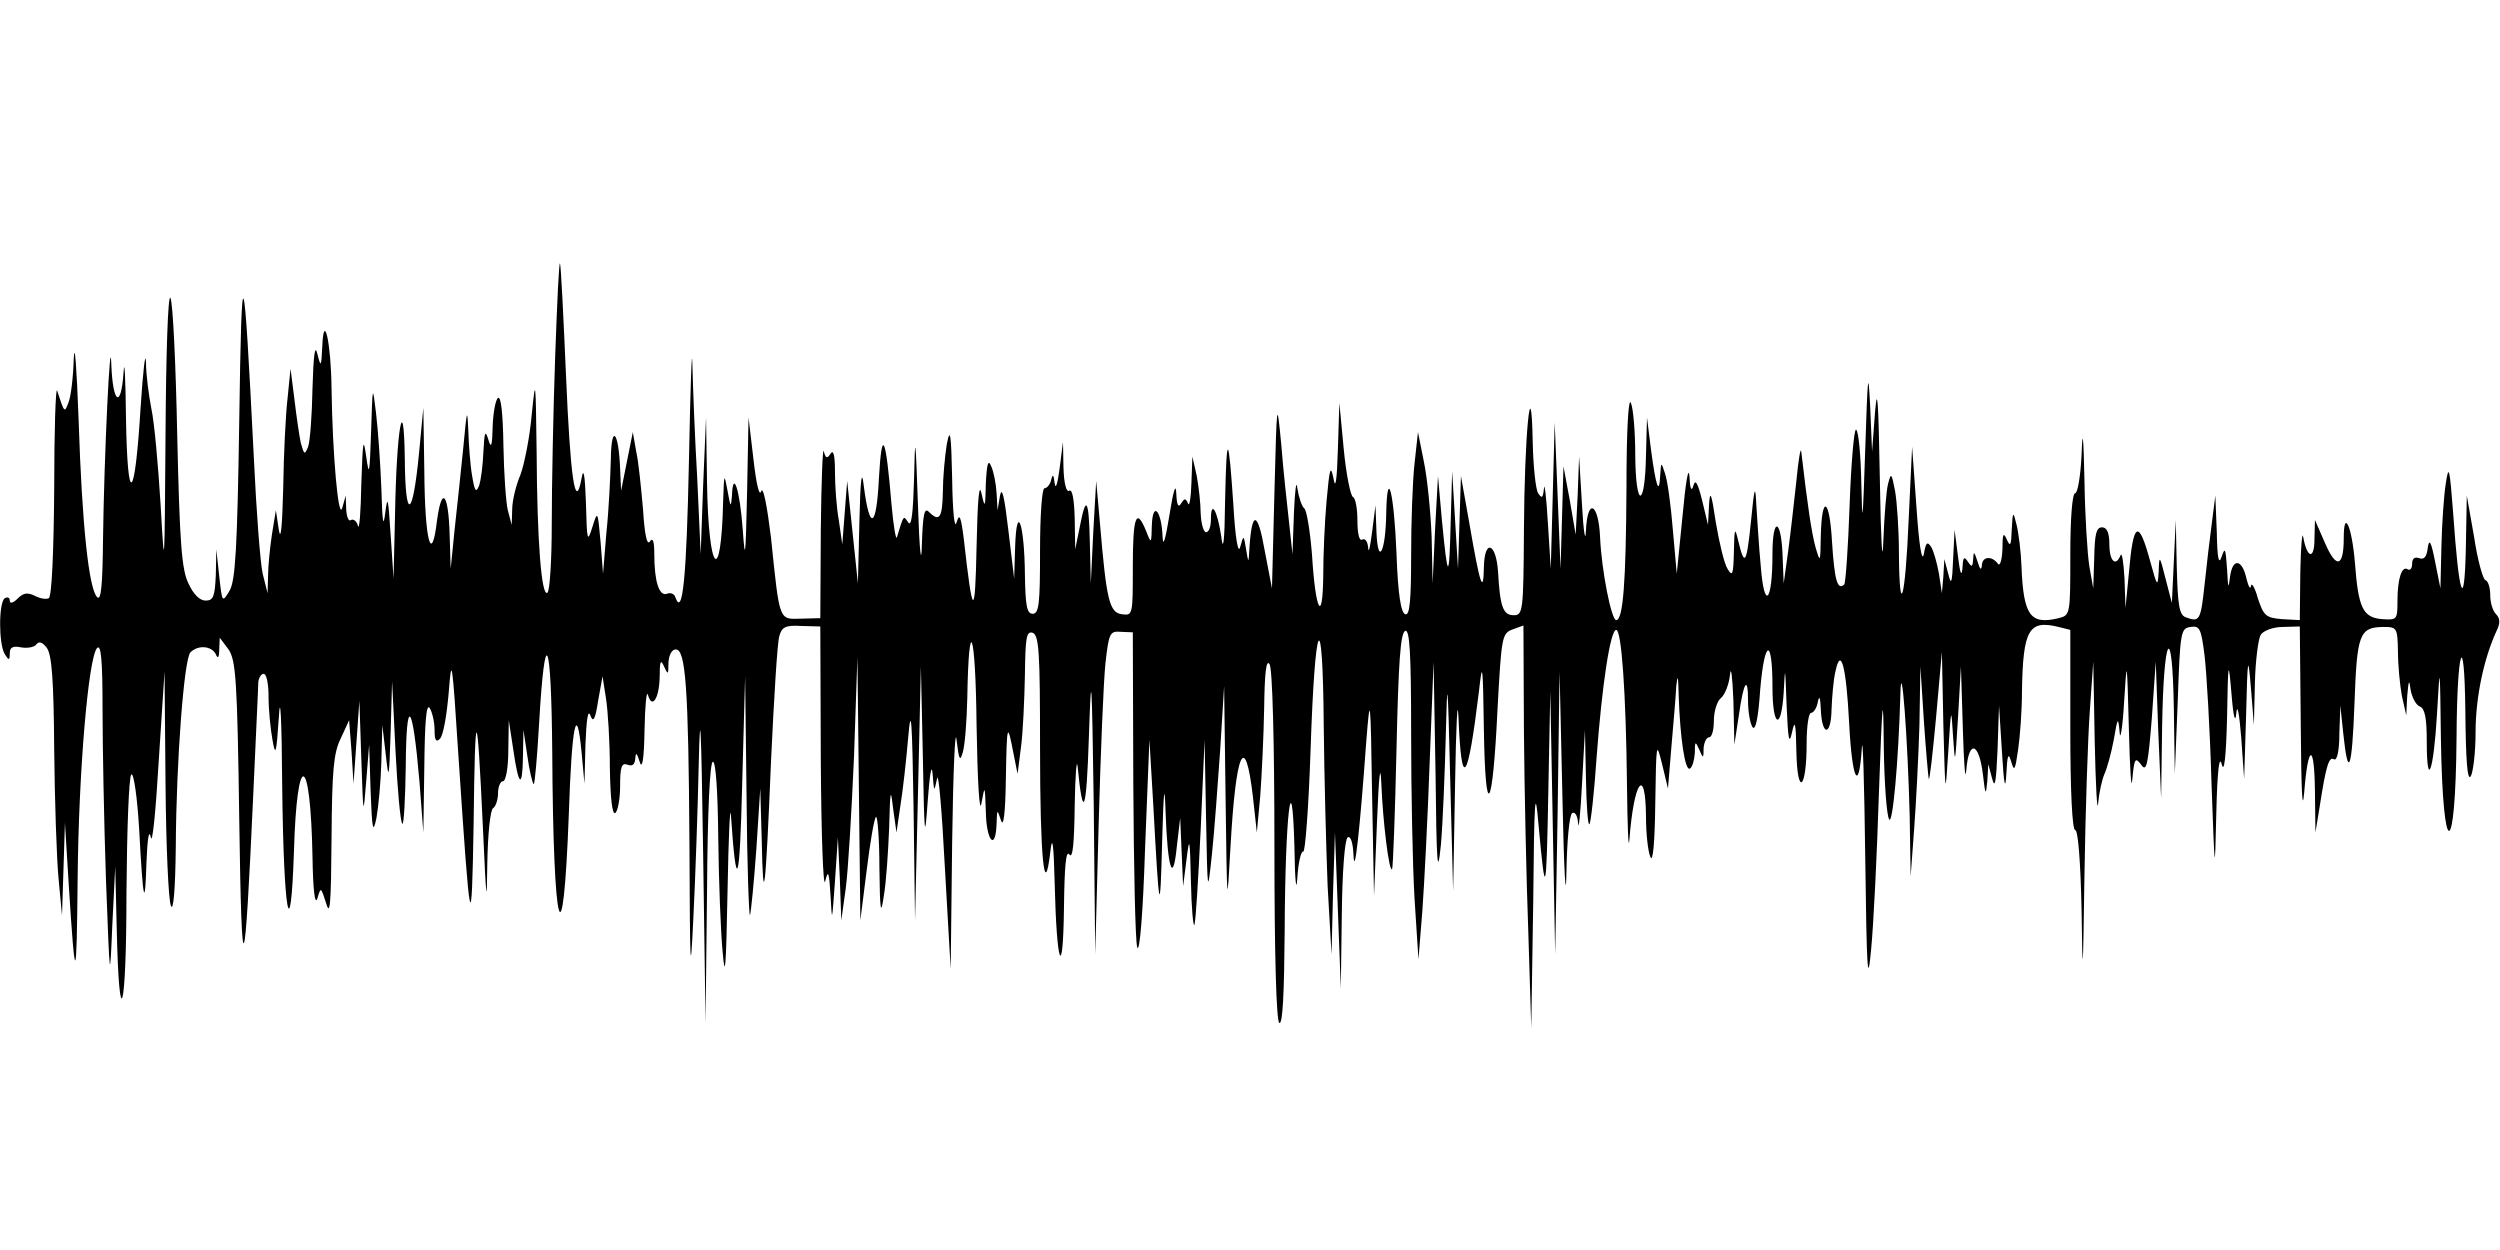
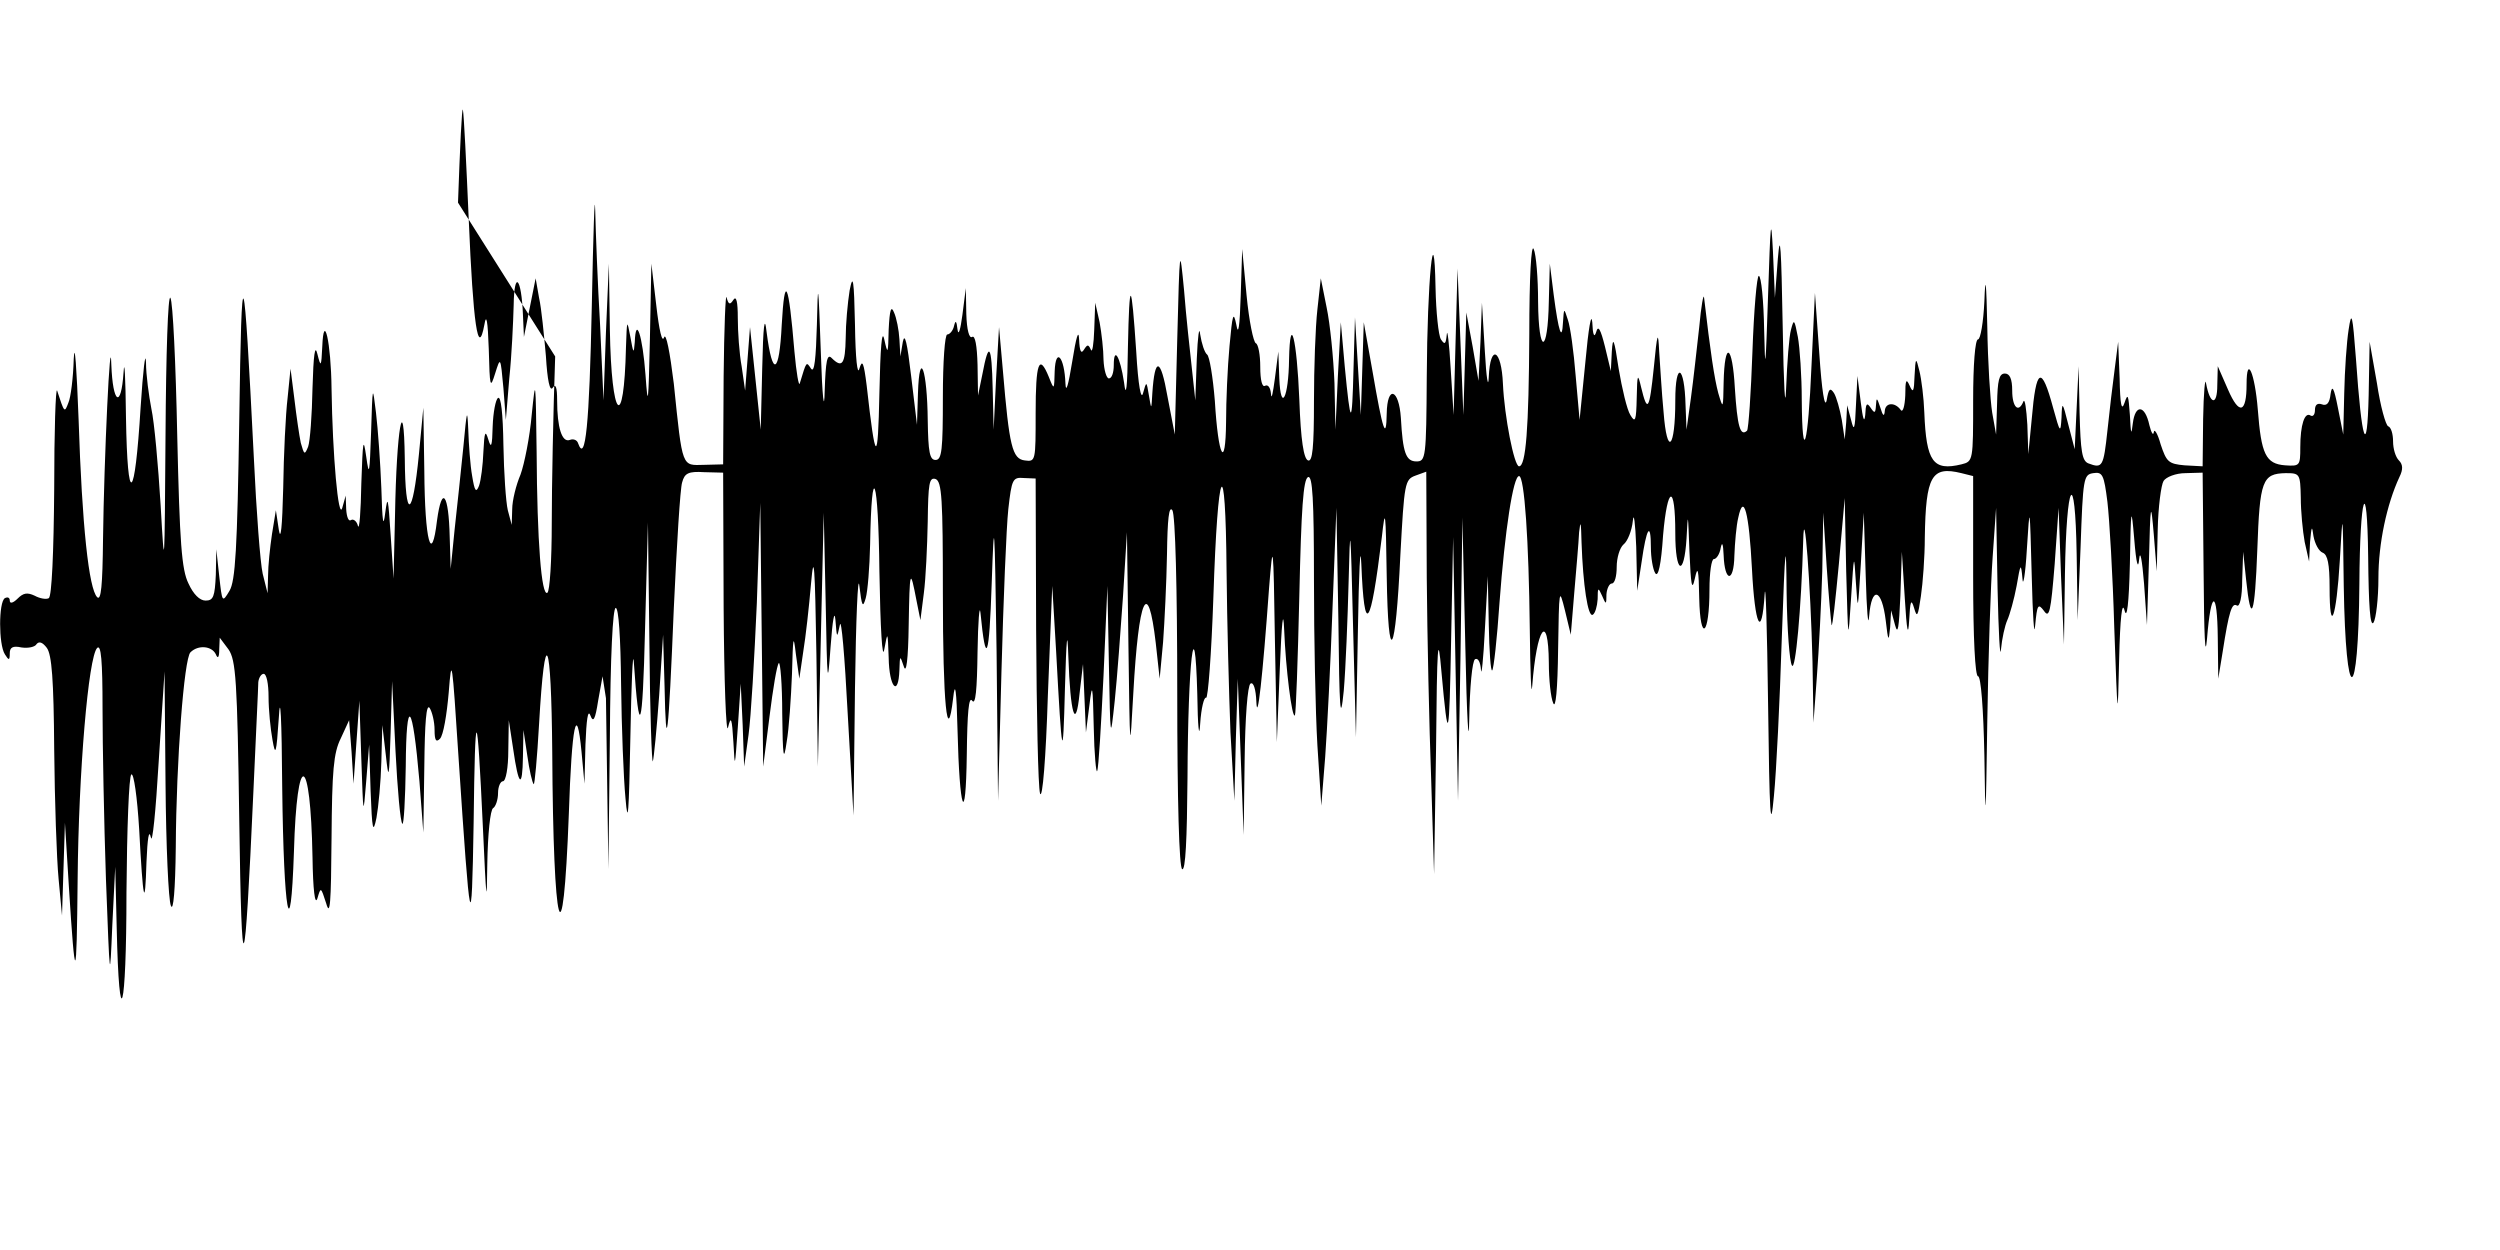
<svg xmlns="http://www.w3.org/2000/svg" version="1.0" width="512pt" height="256pt" viewBox="0 0 512 256" preserveAspectRatio="none">
  <g id="403551mp3">
    <g transform="translate(0,256) scale(0.1,-0.1)" stroke="none">
-       <path d="M1137 1830 c-4 -113 -7 -267 -7 -342 0 -75 -4 -139 -9 -142 -12 -8 -21 104 -22 289 -2 149 -2 154 -10 76 -4 -46 -15 -101 -23 -123 -9 -21 -17 -53 -17 -71 l-1 -32 -8 30 c-4 17 -8 76 -9 133 -1 66 -5 101 -11 97 -5 -3 -10 -30 -11 -58 -1 -41 -3 -47 -9 -27 -6 20 -8 16 -10 -25 -1 -27 -5 -59 -9 -70 -6 -15 -9 -11 -14 20 -4 22 -7 65 -8 95 -2 46 -3 40 -10 -35 -5 -49 -13 -126 -18 -170 l-8 -80 -2 65 c-2 89 -16 108 -26 34 -11 -93 -25 -43 -26 101 l-2 130 -9 -95 c-13 -133 -28 -138 -29 -9 -2 145 -17 61 -20 -116 l-3 -130 -6 90 c-5 75 -6 83 -11 45 -4 -33 -6 -20 -8 50 -2 52 -7 122 -11 155 -7 58 -7 57 -10 -40 -3 -86 -4 -93 -10 -50 -6 42 -7 32 -10 -55 -1 -58 -4 -97 -7 -87 -2 9 -9 15 -14 12 -5 -4 -9 6 -10 22 l-1 28 -7 -25 c-8 -28 -20 108 -22 244 -1 95 -16 160 -19 86 -2 -42 -3 -43 -10 -15 -5 21 -8 -1 -10 -70 -1 -55 -5 -109 -9 -120 -7 -17 -8 -17 -15 8 -3 14 -9 55 -13 89 l-8 63 -6 -60 c-4 -33 -8 -116 -9 -185 -2 -79 -5 -110 -9 -85 l-6 40 -8 -49 c-4 -27 -8 -65 -8 -85 l-1 -36 -10 40 c-5 22 -13 128 -18 235 -21 418 -25 429 -30 80 -4 -265 -8 -330 -20 -350 -15 -25 -15 -24 -21 30 l-6 55 -1 -52 c-2 -45 -5 -53 -21 -53 -12 0 -25 13 -35 35 -14 28 -18 83 -23 302 -3 148 -9 275 -14 283 -5 8 -9 -115 -10 -280 -2 -279 -2 -287 -10 -145 -5 82 -13 171 -19 198 -5 26 -11 69 -11 95 -1 26 -6 -15 -11 -92 -12 -196 -27 -207 -30 -21 -1 83 -3 124 -5 92 -5 -75 -22 -64 -25 16 -2 82 -15 -193 -17 -357 -1 -96 -4 -127 -12 -119 -17 17 -31 146 -38 363 -4 107 -8 164 -10 125 -1 -38 -6 -79 -11 -90 -8 -21 -8 -21 -23 25 -3 8 -6 -83 -6 -202 -1 -130 -5 -219 -11 -223 -5 -3 -18 -1 -29 5 -15 7 -23 6 -35 -6 -9 -9 -16 -11 -16 -4 0 6 -4 8 -10 5 -13 -8 -13 -95 0 -115 8 -13 10 -13 10 2 0 12 6 16 24 12 14 -2 28 1 31 7 5 6 12 4 21 -8 10 -14 14 -64 15 -208 1 -104 5 -224 9 -265 l7 -75 3 95 3 95 8 -130 c13 -206 16 -204 18 15 2 219 22 455 40 473 8 8 11 -26 11 -124 0 -75 3 -232 7 -350 8 -212 8 -213 13 -94 l6 120 3 -125 c5 -227 20 -175 20 72 1 130 5 239 10 242 5 3 12 -46 16 -112 8 -150 12 -167 15 -67 2 48 5 68 9 50 3 -16 10 53 16 155 l12 185 2 -230 c1 -126 6 -239 11 -250 5 -13 9 32 10 120 1 178 17 386 30 399 16 16 44 13 52 -4 4 -10 7 -7 7 10 l1 24 18 -24 c15 -22 18 -61 22 -350 5 -351 11 -339 29 60 5 113 10 213 10 223 1 9 6 17 11 17 6 0 10 -21 10 -47 0 -27 4 -66 8 -88 6 -35 8 -30 13 45 3 54 6 2 7 -145 3 -254 17 -335 24 -129 6 211 34 203 38 -11 1 -68 5 -100 10 -85 7 24 7 24 18 -10 8 -28 10 -2 11 133 1 139 4 175 19 205 l17 37 5 -65 4 -65 6 85 6 85 4 -120 c4 -118 4 -119 10 -45 l6 75 3 -95 c3 -80 5 -89 12 -55 4 22 9 74 10 115 l2 75 7 -60 c6 -55 7 -52 10 45 l3 105 7 -143 c4 -79 10 -146 14 -149 3 -4 6 50 7 118 1 147 14 132 28 -31 l8 -105 2 135 c1 91 4 130 11 120 5 -8 10 -28 10 -45 0 -21 3 -26 11 -18 7 7 14 49 18 95 6 77 7 68 20 -132 24 -362 27 -378 31 -135 3 249 7 247 19 -10 7 -153 8 -164 9 -73 1 59 6 110 12 113 5 3 10 17 10 31 0 13 5 24 10 24 6 0 11 28 11 63 l1 62 9 -59 c11 -77 19 -83 20 -15 l1 54 8 -53 c4 -29 10 -55 13 -58 2 -2 7 53 11 123 12 209 25 181 27 -57 2 -372 22 -446 34 -126 6 181 16 231 26 126 l6 -65 2 80 c2 51 5 73 10 60 6 -16 10 -9 16 30 l9 50 7 -45 c4 -25 8 -89 8 -143 1 -63 5 -96 11 -92 5 3 10 28 10 55 0 40 3 48 15 44 10 -4 15 0 16 12 1 14 3 13 9 -6 5 -17 9 3 10 65 1 50 4 82 7 72 8 -30 23 -8 24 36 0 33 2 38 9 22 8 -18 9 -17 9 8 1 16 7 27 15 27 20 0 26 -74 28 -400 1 -259 2 -277 8 -150 4 80 9 222 11 315 3 128 5 83 9 -180 l5 -350 3 268 c1 170 6 267 12 267 6 0 10 -60 11 -157 1 -87 5 -192 9 -233 5 -59 7 -33 10 125 2 110 5 180 7 155 11 -163 18 -144 23 65 l6 220 3 -250 c1 -137 5 -245 7 -239 2 5 8 66 13 135 l8 124 3 -105 c3 -149 8 -109 19 160 6 129 13 245 17 257 5 19 13 23 45 21 l39 -1 1 -276 c1 -152 5 -262 9 -246 6 25 8 20 11 -30 3 -56 3 -54 9 30 l6 90 4 -85 3 -85 9 65 c5 36 12 157 17 270 l7 205 3 -270 3 -270 13 103 c7 56 15 105 19 109 3 3 7 -43 7 -103 1 -91 3 -101 9 -59 5 28 9 91 11 140 2 77 3 83 8 40 l7 -50 8 55 c5 30 12 93 16 140 6 68 8 38 11 -145 l3 -230 6 260 6 260 4 -185 c3 -166 4 -175 10 -90 4 55 8 78 10 55 3 -38 3 -38 9 -10 3 17 10 -64 16 -180 l12 -210 3 260 c2 143 6 238 9 210 5 -42 7 -46 13 -25 4 14 8 63 9 110 3 179 17 139 19 -55 2 -119 6 -184 10 -160 7 38 7 38 9 -17 1 -61 20 -82 22 -25 1 30 1 31 9 7 5 -16 9 13 10 85 2 114 3 118 16 50 l8 -40 7 55 c4 30 7 96 8 147 1 78 3 91 16 87 13 -5 15 -41 15 -234 0 -226 9 -317 21 -215 4 37 7 19 9 -65 4 -167 17 -203 19 -50 1 85 4 120 11 110 7 -10 10 22 11 100 1 63 4 99 6 80 11 -113 18 -94 23 60 5 147 6 133 10 -140 l3 -305 7 265 c4 146 10 295 14 332 7 62 9 66 32 64 l24 -1 1 -310 c1 -171 4 -321 8 -335 5 -14 12 73 16 200 l9 225 8 -135 c12 -222 14 -232 18 -75 3 106 5 125 7 65 4 -118 15 -154 23 -75 l7 60 3 -70 3 -70 7 55 c6 49 7 44 9 -45 1 -55 5 -95 7 -89 3 6 8 94 13 195 l8 184 3 -160 c3 -157 3 -159 12 -75 5 47 12 144 17 215 l8 130 3 -230 c3 -226 3 -228 10 -100 11 198 30 240 46 103 l8 -73 7 75 c3 41 7 122 8 180 1 72 4 100 11 90 6 -9 10 -159 10 -372 0 -227 4 -359 10 -363 7 -4 10 61 11 187 1 238 15 358 20 173 1 -71 4 -96 6 -62 2 32 8 55 12 53 4 -3 11 90 15 206 9 275 25 307 27 53 1 -104 5 -253 8 -330 l8 -140 3 125 4 125 6 -160 6 -160 2 152 c1 88 6 154 12 158 6 4 11 -11 12 -37 2 -47 13 51 26 232 8 101 9 96 12 -105 l4 -210 6 150 c4 98 7 126 9 80 3 -78 16 -183 22 -175 2 3 6 113 9 244 4 179 8 240 18 244 9 3 12 -44 12 -211 0 -117 3 -270 7 -338 l8 -124 8 100 c4 55 11 192 15 305 l8 205 4 -230 c2 -187 4 -214 11 -145 4 47 8 148 10 225 3 126 4 117 9 -90 l6 -230 4 220 c2 121 5 182 7 135 6 -151 19 -134 42 55 7 63 8 56 10 -80 3 -191 18 -168 28 44 8 147 9 154 31 162 l22 8 1 -217 c1 -119 5 -305 9 -412 l6 -195 4 255 c2 220 4 242 11 160 14 -154 16 -146 20 70 l4 205 5 -270 5 -270 5 290 4 290 6 -265 c3 -146 7 -212 8 -148 1 64 6 120 12 123 6 3 11 -6 12 -22 1 -15 5 22 8 82 l6 110 2 -99 c1 -55 4 -97 7 -94 3 2 10 65 15 139 11 147 28 259 40 259 11 0 20 -131 22 -314 1 -89 3 -141 5 -116 9 120 33 154 34 48 0 -35 4 -72 9 -83 5 -13 9 27 10 110 2 125 2 128 14 80 l12 -50 7 85 c4 47 9 103 10 125 3 27 4 20 5 -21 3 -87 13 -154 23 -148 5 3 9 17 10 32 0 24 1 25 9 7 8 -19 9 -19 9 3 1 12 6 22 11 22 6 0 10 15 10 34 0 18 6 39 14 46 8 6 17 28 19 48 2 20 5 -3 7 -53 l2 -90 9 59 c10 71 19 84 19 30 0 -21 4 -45 9 -53 6 -9 12 17 16 78 9 103 25 106 25 4 0 -83 18 -91 23 -11 3 57 3 54 6 -27 3 -69 5 -82 11 -55 6 28 8 20 9 -40 2 -93 21 -77 21 18 0 34 4 62 9 62 5 0 12 10 14 23 3 14 5 8 6 -15 2 -56 21 -57 22 -1 1 26 4 62 8 78 11 52 22 11 28 -105 6 -118 20 -146 26 -52 2 31 5 -69 7 -223 3 -236 5 -266 12 -190 5 50 12 194 16 320 7 201 9 213 10 95 1 -74 6 -141 11 -148 7 -12 19 114 23 257 2 83 15 -90 19 -249 l2 -125 7 95 c4 52 9 149 11 215 l2 120 7 -110 c4 -60 9 -114 10 -120 2 -5 8 51 15 125 l12 135 3 -150 c4 -148 4 -149 10 -55 6 94 6 94 10 30 4 -60 4 -56 10 40 l6 105 4 -130 c2 -71 5 -108 7 -82 5 63 26 57 34 -9 5 -43 6 -45 9 -14 l2 35 8 -30 c6 -22 8 -6 11 60 l3 90 6 -95 c4 -68 7 -81 9 -45 2 39 4 45 10 25 6 -21 8 -18 14 24 4 27 8 81 8 120 2 127 14 147 75 132 l24 -6 0 -205 c0 -127 4 -205 10 -205 6 0 11 -66 13 -162 2 -149 3 -143 6 72 2 129 7 280 11 335 l7 100 3 -165 c2 -91 5 -147 7 -125 2 22 8 49 13 60 5 11 14 43 19 70 8 47 9 48 12 15 1 -19 6 8 9 60 6 95 6 94 10 -55 2 -82 5 -128 7 -101 4 43 6 46 18 30 11 -16 14 -3 22 96 l8 115 5 -140 6 -140 2 145 c3 192 21 222 24 40 l2 -135 6 149 c5 142 6 149 26 152 19 3 22 -3 29 -59 4 -34 11 -150 14 -257 7 -195 7 -195 10 -65 2 85 6 120 11 100 5 -20 9 13 11 95 2 118 3 121 9 50 4 -50 8 -63 10 -40 2 20 6 -1 10 -50 l6 -85 4 130 c3 122 4 126 10 55 l6 -75 2 85 c1 47 7 92 12 100 5 8 25 16 45 16 l35 1 2 -206 c1 -128 3 -179 7 -134 8 101 21 102 22 2 l1 -84 9 55 c13 84 19 101 29 95 6 -4 11 17 11 52 l2 58 6 -57 c10 -96 18 -75 23 62 5 141 10 155 58 156 29 0 30 -1 31 -50 0 -28 4 -69 8 -91 l9 -40 2 40 c3 33 4 35 7 12 3 -16 11 -31 19 -34 10 -4 14 -23 14 -71 0 -101 14 -63 21 56 6 106 6 105 8 -53 4 -251 30 -248 32 4 1 183 16 229 18 56 1 -101 4 -145 11 -135 5 8 10 49 10 91 0 71 17 151 43 207 8 16 7 26 -1 34 -7 7 -12 24 -12 39 0 15 -4 29 -10 31 -5 2 -16 41 -23 88 l-15 85 -2 -110 c-3 -129 -14 -98 -26 75 -7 92 -9 100 -15 60 -4 -25 -8 -83 -9 -130 l-2 -85 -11 55 c-8 41 -12 48 -15 28 -2 -19 -8 -25 -18 -21 -9 3 -14 -1 -14 -12 0 -9 -4 -14 -9 -11 -12 8 -21 -19 -21 -65 0 -38 -1 -39 -31 -37 -40 3 -49 23 -56 114 -6 75 -23 114 -23 52 0 -59 -15 -64 -38 -11 l-21 48 -1 -39 c0 -43 -15 -40 -23 4 -2 14 -5 -19 -6 -73 l-1 -97 -37 2 c-33 3 -37 7 -49 43 -6 22 -13 33 -14 25 -1 -8 -5 -2 -9 14 -9 42 -29 44 -34 4 -3 -26 -4 -23 -6 17 -3 41 -4 46 -11 25 -6 -18 -9 -4 -10 50 l-3 75 -7 -55 c-4 -30 -11 -88 -15 -127 -8 -74 -10 -78 -39 -67 -13 5 -16 25 -18 103 l-2 96 -4 -85 -4 -85 -13 50 c-12 48 -13 49 -14 15 -2 -33 -3 -32 -17 19 -24 89 -35 84 -44 -22 l-7 -72 -2 60 c-2 33 -5 54 -8 48 -10 -25 -23 -12 -23 22 0 24 -5 35 -15 35 -12 0 -15 -14 -16 -62 l-2 -63 -8 45 c-4 25 -9 104 -10 175 -2 96 -4 110 -6 53 -2 -43 -8 -78 -13 -78 -6 0 -10 -52 -10 -125 0 -124 0 -125 -24 -131 -58 -14 -72 5 -76 106 -1 30 -6 69 -10 85 -7 29 -8 29 -10 -10 -1 -32 -3 -36 -10 -20 -7 16 -9 12 -9 -20 -1 -22 -5 -35 -9 -30 -12 17 -32 16 -33 -2 -1 -12 -4 -10 -9 7 -7 21 -8 22 -9 5 -1 -17 -3 -17 -11 -5 -8 12 -10 8 -11 -15 -2 -18 -5 -7 -9 25 l-7 55 -3 -60 c-2 -50 -4 -55 -10 -30 l-8 30 -2 -35 -3 -35 -6 40 c-4 22 -11 47 -16 55 -8 12 -11 9 -15 -15 -4 -18 -10 20 -15 95 l-9 125 -7 -148 c-7 -166 -19 -207 -20 -71 0 49 -4 107 -8 129 -7 36 -8 38 -14 15 -4 -14 -8 -68 -10 -120 -2 -52 -5 4 -7 125 -3 164 -5 200 -10 140 l-6 -80 -4 95 c-4 77 -5 61 -10 -90 -5 -151 -6 -164 -8 -72 -1 61 -6 112 -11 112 -4 0 -10 -70 -13 -155 -3 -85 -8 -158 -11 -162 -14 -13 -20 9 -25 87 -5 90 -21 99 -23 12 -1 -55 -1 -56 -11 -22 -8 30 -16 83 -29 195 -1 11 -6 -16 -10 -60 -5 -44 -12 -109 -17 -145 l-9 -65 -2 50 c-2 83 -21 91 -21 10 0 -100 -17 -116 -24 -24 -4 41 -7 97 -9 124 -2 44 -4 40 -11 -33 -9 -87 -13 -94 -26 -40 -7 30 -8 27 -9 -22 -1 -47 -3 -52 -13 -35 -7 11 -17 54 -24 95 -9 61 -12 68 -14 35 l-2 -40 -12 50 c-9 36 -14 45 -18 30 -4 -13 -7 -6 -8 20 -2 22 -8 -14 -14 -80 l-12 -120 -8 90 c-4 50 -11 101 -16 115 -8 25 -8 25 -10 -5 -2 -41 -9 -20 -19 56 l-8 64 -2 -77 c-2 -110 -21 -111 -22 -1 0 48 -4 97 -9 108 -5 12 -9 -57 -9 -175 -1 -194 -7 -270 -21 -270 -10 0 -30 102 -33 169 -3 71 -26 83 -29 14 -1 -26 -5 -3 -8 52 l-6 100 -3 -80 -4 -80 -12 70 -13 70 -3 -105 -3 -105 -6 150 -6 150 -4 -150 -4 -150 -6 95 c-3 52 -7 84 -8 70 -2 -20 -4 -22 -12 -10 -5 8 -10 56 -11 105 -3 159 -17 14 -18 -182 -1 -165 -2 -173 -21 -173 -22 0 -28 18 -32 89 -4 60 -28 68 -29 9 -1 -57 -8 -36 -29 86 l-18 101 -3 -95 -3 -95 -6 100 -6 100 -3 -105 c-3 -121 -6 -120 -18 5 l-8 90 -6 -110 -5 -110 -2 95 c-2 52 -9 122 -16 155 l-12 60 -7 -64 c-4 -35 -7 -120 -7 -188 0 -95 -3 -124 -12 -121 -9 3 -15 41 -18 125 -5 124 -19 180 -21 82 -1 -79 -17 -110 -20 -39 l-2 55 -7 -55 c-4 -30 -7 -45 -8 -32 -1 13 -6 20 -12 17 -6 -4 -10 11 -10 39 0 24 -4 46 -9 48 -5 2 -14 46 -19 98 l-9 95 -3 -95 c-2 -65 -5 -84 -9 -60 -6 29 -8 22 -14 -44 -4 -43 -7 -113 -7 -155 -1 -101 -16 -73 -23 43 -4 49 -11 92 -16 95 -5 4 -11 22 -14 41 -2 19 -5 -3 -7 -50 l-3 -85 -7 65 c-4 36 -12 108 -16 160 -9 93 -9 92 -14 -100 l-5 -195 -15 78 c-14 80 -26 82 -31 7 -2 -35 -2 -35 -7 -5 -5 30 -5 30 -12 5 -4 -16 -10 15 -14 85 -10 149 -14 152 -17 10 -1 -87 -4 -107 -8 -73 -8 53 -21 75 -21 35 0 -15 -4 -27 -10 -27 -5 0 -10 17 -11 38 0 20 -4 55 -8 77 l-9 40 -2 -55 c-1 -30 -4 -49 -7 -41 -5 11 -7 11 -14 0 -6 -10 -9 -3 -10 21 -1 22 -6 5 -14 -45 -8 -49 -13 -67 -14 -45 -2 54 -20 75 -22 25 -1 -39 -1 -40 -12 -12 -20 49 -27 29 -27 -74 0 -98 0 -100 -22 -97 -26 3 -32 29 -45 183 l-8 90 -6 -105 -5 -105 -2 84 c-2 91 -8 99 -21 30 l-9 -44 -1 63 c-1 39 -5 61 -11 57 -6 -4 -11 14 -12 47 l-1 53 -7 -55 c-4 -30 -8 -44 -10 -30 -2 18 -4 20 -7 8 -2 -10 -9 -18 -14 -18 -5 0 -9 -56 -9 -128 0 -108 -2 -129 -15 -129 -12 0 -15 16 -16 81 -1 104 -17 149 -20 56 l-2 -65 -12 100 c-8 68 -13 90 -17 70 l-5 -30 -2 35 c-1 19 -6 44 -11 55 -6 15 -9 6 -11 -35 -1 -51 -2 -52 -9 -20 -5 23 -8 -17 -10 -110 -3 -149 -8 -146 -26 15 -6 48 -9 55 -15 35 -4 -15 -8 20 -9 90 -2 93 -4 106 -11 70 -4 -25 -8 -69 -8 -97 -1 -54 -7 -63 -29 -41 -9 9 -12 -6 -14 -67 -1 -48 -5 -15 -8 80 -5 144 -6 149 -8 55 -2 -69 -5 -100 -12 -90 -10 15 -9 16 -23 -30 -2 -8 -7 21 -11 65 -12 144 -20 161 -26 55 -5 -102 -19 -109 -31 -15 -4 36 -7 16 -9 -75 l-3 -125 -11 105 -11 105 -5 -65 -5 -65 -7 49 c-5 27 -8 72 -8 100 0 33 -3 46 -9 37 -7 -11 -10 -10 -14 5 -2 10 -5 -62 -6 -162 l-1 -180 -39 -1 c-46 -1 -44 -9 -62 166 -8 65 -16 106 -20 95 -4 -12 -10 14 -16 66 l-10 85 -3 -155 c-3 -133 -4 -143 -9 -73 -6 81 -20 123 -22 67 -2 -25 -3 -23 -9 11 -7 37 -7 36 -9 -21 -4 -177 -30 -149 -33 36 l-2 135 -6 -140 -5 -140 -7 154 c-5 85 -9 191 -10 235 -1 45 -4 -44 -7 -196 -5 -243 -13 -323 -28 -281 -2 7 -10 10 -17 7 -16 -6 -26 25 -26 81 0 27 -3 35 -9 26 -6 -9 -11 15 -14 65 -4 44 -9 97 -14 119 l-7 40 -12 -60 -12 -60 -2 45 c-3 77 -18 93 -19 20 -1 -36 -4 -103 -9 -150 l-7 -85 -5 65 c-6 65 -6 65 -17 30 -10 -32 -11 -29 -13 50 -2 59 -5 74 -9 50 -13 -70 -23 2 -32 215 -5 116 -10 217 -12 225 -2 8 -6 -77 -10 -190z" />
+       <path d="M1137 1830 c-4 -113 -7 -267 -7 -342 0 -75 -4 -139 -9 -142 -12 -8 -21 104 -22 289 -2 149 -2 154 -10 76 -4 -46 -15 -101 -23 -123 -9 -21 -17 -53 -17 -71 l-1 -32 -8 30 c-4 17 -8 76 -9 133 -1 66 -5 101 -11 97 -5 -3 -10 -30 -11 -58 -1 -41 -3 -47 -9 -27 -6 20 -8 16 -10 -25 -1 -27 -5 -59 -9 -70 -6 -15 -9 -11 -14 20 -4 22 -7 65 -8 95 -2 46 -3 40 -10 -35 -5 -49 -13 -126 -18 -170 l-8 -80 -2 65 c-2 89 -16 108 -26 34 -11 -93 -25 -43 -26 101 l-2 130 -9 -95 c-13 -133 -28 -138 -29 -9 -2 145 -17 61 -20 -116 l-3 -130 -6 90 c-5 75 -6 83 -11 45 -4 -33 -6 -20 -8 50 -2 52 -7 122 -11 155 -7 58 -7 57 -10 -40 -3 -86 -4 -93 -10 -50 -6 42 -7 32 -10 -55 -1 -58 -4 -97 -7 -87 -2 9 -9 15 -14 12 -5 -4 -9 6 -10 22 l-1 28 -7 -25 c-8 -28 -20 108 -22 244 -1 95 -16 160 -19 86 -2 -42 -3 -43 -10 -15 -5 21 -8 -1 -10 -70 -1 -55 -5 -109 -9 -120 -7 -17 -8 -17 -15 8 -3 14 -9 55 -13 89 l-8 63 -6 -60 c-4 -33 -8 -116 -9 -185 -2 -79 -5 -110 -9 -85 l-6 40 -8 -49 c-4 -27 -8 -65 -8 -85 l-1 -36 -10 40 c-5 22 -13 128 -18 235 -21 418 -25 429 -30 80 -4 -265 -8 -330 -20 -350 -15 -25 -15 -24 -21 30 l-6 55 -1 -52 c-2 -45 -5 -53 -21 -53 -12 0 -25 13 -35 35 -14 28 -18 83 -23 302 -3 148 -9 275 -14 283 -5 8 -9 -115 -10 -280 -2 -279 -2 -287 -10 -145 -5 82 -13 171 -19 198 -5 26 -11 69 -11 95 -1 26 -6 -15 -11 -92 -12 -196 -27 -207 -30 -21 -1 83 -3 124 -5 92 -5 -75 -22 -64 -25 16 -2 82 -15 -193 -17 -357 -1 -96 -4 -127 -12 -119 -17 17 -31 146 -38 363 -4 107 -8 164 -10 125 -1 -38 -6 -79 -11 -90 -8 -21 -8 -21 -23 25 -3 8 -6 -83 -6 -202 -1 -130 -5 -219 -11 -223 -5 -3 -18 -1 -29 5 -15 7 -23 6 -35 -6 -9 -9 -16 -11 -16 -4 0 6 -4 8 -10 5 -13 -8 -13 -95 0 -115 8 -13 10 -13 10 2 0 12 6 16 24 12 14 -2 28 1 31 7 5 6 12 4 21 -8 10 -14 14 -64 15 -208 1 -104 5 -224 9 -265 l7 -75 3 95 3 95 8 -130 c13 -206 16 -204 18 15 2 219 22 455 40 473 8 8 11 -26 11 -124 0 -75 3 -232 7 -350 8 -212 8 -213 13 -94 l6 120 3 -125 c5 -227 20 -175 20 72 1 130 5 239 10 242 5 3 12 -46 16 -112 8 -150 12 -167 15 -67 2 48 5 68 9 50 3 -16 10 53 16 155 l12 185 2 -230 c1 -126 6 -239 11 -250 5 -13 9 32 10 120 1 178 17 386 30 399 16 16 44 13 52 -4 4 -10 7 -7 7 10 l1 24 18 -24 c15 -22 18 -61 22 -350 5 -351 11 -339 29 60 5 113 10 213 10 223 1 9 6 17 11 17 6 0 10 -21 10 -47 0 -27 4 -66 8 -88 6 -35 8 -30 13 45 3 54 6 2 7 -145 3 -254 17 -335 24 -129 6 211 34 203 38 -11 1 -68 5 -100 10 -85 7 24 7 24 18 -10 8 -28 10 -2 11 133 1 139 4 175 19 205 l17 37 5 -65 4 -65 6 85 6 85 4 -120 c4 -118 4 -119 10 -45 l6 75 3 -95 c3 -80 5 -89 12 -55 4 22 9 74 10 115 l2 75 7 -60 c6 -55 7 -52 10 45 l3 105 7 -143 c4 -79 10 -146 14 -149 3 -4 6 50 7 118 1 147 14 132 28 -31 l8 -105 2 135 c1 91 4 130 11 120 5 -8 10 -28 10 -45 0 -21 3 -26 11 -18 7 7 14 49 18 95 6 77 7 68 20 -132 24 -362 27 -378 31 -135 3 249 7 247 19 -10 7 -153 8 -164 9 -73 1 59 6 110 12 113 5 3 10 17 10 31 0 13 5 24 10 24 6 0 11 28 11 63 l1 62 9 -59 c11 -77 19 -83 20 -15 l1 54 8 -53 c4 -29 10 -55 13 -58 2 -2 7 53 11 123 12 209 25 181 27 -57 2 -372 22 -446 34 -126 6 181 16 231 26 126 l6 -65 2 80 c2 51 5 73 10 60 6 -16 10 -9 16 30 l9 50 7 -45 l5 -350 3 268 c1 170 6 267 12 267 6 0 10 -60 11 -157 1 -87 5 -192 9 -233 5 -59 7 -33 10 125 2 110 5 180 7 155 11 -163 18 -144 23 65 l6 220 3 -250 c1 -137 5 -245 7 -239 2 5 8 66 13 135 l8 124 3 -105 c3 -149 8 -109 19 160 6 129 13 245 17 257 5 19 13 23 45 21 l39 -1 1 -276 c1 -152 5 -262 9 -246 6 25 8 20 11 -30 3 -56 3 -54 9 30 l6 90 4 -85 3 -85 9 65 c5 36 12 157 17 270 l7 205 3 -270 3 -270 13 103 c7 56 15 105 19 109 3 3 7 -43 7 -103 1 -91 3 -101 9 -59 5 28 9 91 11 140 2 77 3 83 8 40 l7 -50 8 55 c5 30 12 93 16 140 6 68 8 38 11 -145 l3 -230 6 260 6 260 4 -185 c3 -166 4 -175 10 -90 4 55 8 78 10 55 3 -38 3 -38 9 -10 3 17 10 -64 16 -180 l12 -210 3 260 c2 143 6 238 9 210 5 -42 7 -46 13 -25 4 14 8 63 9 110 3 179 17 139 19 -55 2 -119 6 -184 10 -160 7 38 7 38 9 -17 1 -61 20 -82 22 -25 1 30 1 31 9 7 5 -16 9 13 10 85 2 114 3 118 16 50 l8 -40 7 55 c4 30 7 96 8 147 1 78 3 91 16 87 13 -5 15 -41 15 -234 0 -226 9 -317 21 -215 4 37 7 19 9 -65 4 -167 17 -203 19 -50 1 85 4 120 11 110 7 -10 10 22 11 100 1 63 4 99 6 80 11 -113 18 -94 23 60 5 147 6 133 10 -140 l3 -305 7 265 c4 146 10 295 14 332 7 62 9 66 32 64 l24 -1 1 -310 c1 -171 4 -321 8 -335 5 -14 12 73 16 200 l9 225 8 -135 c12 -222 14 -232 18 -75 3 106 5 125 7 65 4 -118 15 -154 23 -75 l7 60 3 -70 3 -70 7 55 c6 49 7 44 9 -45 1 -55 5 -95 7 -89 3 6 8 94 13 195 l8 184 3 -160 c3 -157 3 -159 12 -75 5 47 12 144 17 215 l8 130 3 -230 c3 -226 3 -228 10 -100 11 198 30 240 46 103 l8 -73 7 75 c3 41 7 122 8 180 1 72 4 100 11 90 6 -9 10 -159 10 -372 0 -227 4 -359 10 -363 7 -4 10 61 11 187 1 238 15 358 20 173 1 -71 4 -96 6 -62 2 32 8 55 12 53 4 -3 11 90 15 206 9 275 25 307 27 53 1 -104 5 -253 8 -330 l8 -140 3 125 4 125 6 -160 6 -160 2 152 c1 88 6 154 12 158 6 4 11 -11 12 -37 2 -47 13 51 26 232 8 101 9 96 12 -105 l4 -210 6 150 c4 98 7 126 9 80 3 -78 16 -183 22 -175 2 3 6 113 9 244 4 179 8 240 18 244 9 3 12 -44 12 -211 0 -117 3 -270 7 -338 l8 -124 8 100 c4 55 11 192 15 305 l8 205 4 -230 c2 -187 4 -214 11 -145 4 47 8 148 10 225 3 126 4 117 9 -90 l6 -230 4 220 c2 121 5 182 7 135 6 -151 19 -134 42 55 7 63 8 56 10 -80 3 -191 18 -168 28 44 8 147 9 154 31 162 l22 8 1 -217 c1 -119 5 -305 9 -412 l6 -195 4 255 c2 220 4 242 11 160 14 -154 16 -146 20 70 l4 205 5 -270 5 -270 5 290 4 290 6 -265 c3 -146 7 -212 8 -148 1 64 6 120 12 123 6 3 11 -6 12 -22 1 -15 5 22 8 82 l6 110 2 -99 c1 -55 4 -97 7 -94 3 2 10 65 15 139 11 147 28 259 40 259 11 0 20 -131 22 -314 1 -89 3 -141 5 -116 9 120 33 154 34 48 0 -35 4 -72 9 -83 5 -13 9 27 10 110 2 125 2 128 14 80 l12 -50 7 85 c4 47 9 103 10 125 3 27 4 20 5 -21 3 -87 13 -154 23 -148 5 3 9 17 10 32 0 24 1 25 9 7 8 -19 9 -19 9 3 1 12 6 22 11 22 6 0 10 15 10 34 0 18 6 39 14 46 8 6 17 28 19 48 2 20 5 -3 7 -53 l2 -90 9 59 c10 71 19 84 19 30 0 -21 4 -45 9 -53 6 -9 12 17 16 78 9 103 25 106 25 4 0 -83 18 -91 23 -11 3 57 3 54 6 -27 3 -69 5 -82 11 -55 6 28 8 20 9 -40 2 -93 21 -77 21 18 0 34 4 62 9 62 5 0 12 10 14 23 3 14 5 8 6 -15 2 -56 21 -57 22 -1 1 26 4 62 8 78 11 52 22 11 28 -105 6 -118 20 -146 26 -52 2 31 5 -69 7 -223 3 -236 5 -266 12 -190 5 50 12 194 16 320 7 201 9 213 10 95 1 -74 6 -141 11 -148 7 -12 19 114 23 257 2 83 15 -90 19 -249 l2 -125 7 95 c4 52 9 149 11 215 l2 120 7 -110 c4 -60 9 -114 10 -120 2 -5 8 51 15 125 l12 135 3 -150 c4 -148 4 -149 10 -55 6 94 6 94 10 30 4 -60 4 -56 10 40 l6 105 4 -130 c2 -71 5 -108 7 -82 5 63 26 57 34 -9 5 -43 6 -45 9 -14 l2 35 8 -30 c6 -22 8 -6 11 60 l3 90 6 -95 c4 -68 7 -81 9 -45 2 39 4 45 10 25 6 -21 8 -18 14 24 4 27 8 81 8 120 2 127 14 147 75 132 l24 -6 0 -205 c0 -127 4 -205 10 -205 6 0 11 -66 13 -162 2 -149 3 -143 6 72 2 129 7 280 11 335 l7 100 3 -165 c2 -91 5 -147 7 -125 2 22 8 49 13 60 5 11 14 43 19 70 8 47 9 48 12 15 1 -19 6 8 9 60 6 95 6 94 10 -55 2 -82 5 -128 7 -101 4 43 6 46 18 30 11 -16 14 -3 22 96 l8 115 5 -140 6 -140 2 145 c3 192 21 222 24 40 l2 -135 6 149 c5 142 6 149 26 152 19 3 22 -3 29 -59 4 -34 11 -150 14 -257 7 -195 7 -195 10 -65 2 85 6 120 11 100 5 -20 9 13 11 95 2 118 3 121 9 50 4 -50 8 -63 10 -40 2 20 6 -1 10 -50 l6 -85 4 130 c3 122 4 126 10 55 l6 -75 2 85 c1 47 7 92 12 100 5 8 25 16 45 16 l35 1 2 -206 c1 -128 3 -179 7 -134 8 101 21 102 22 2 l1 -84 9 55 c13 84 19 101 29 95 6 -4 11 17 11 52 l2 58 6 -57 c10 -96 18 -75 23 62 5 141 10 155 58 156 29 0 30 -1 31 -50 0 -28 4 -69 8 -91 l9 -40 2 40 c3 33 4 35 7 12 3 -16 11 -31 19 -34 10 -4 14 -23 14 -71 0 -101 14 -63 21 56 6 106 6 105 8 -53 4 -251 30 -248 32 4 1 183 16 229 18 56 1 -101 4 -145 11 -135 5 8 10 49 10 91 0 71 17 151 43 207 8 16 7 26 -1 34 -7 7 -12 24 -12 39 0 15 -4 29 -10 31 -5 2 -16 41 -23 88 l-15 85 -2 -110 c-3 -129 -14 -98 -26 75 -7 92 -9 100 -15 60 -4 -25 -8 -83 -9 -130 l-2 -85 -11 55 c-8 41 -12 48 -15 28 -2 -19 -8 -25 -18 -21 -9 3 -14 -1 -14 -12 0 -9 -4 -14 -9 -11 -12 8 -21 -19 -21 -65 0 -38 -1 -39 -31 -37 -40 3 -49 23 -56 114 -6 75 -23 114 -23 52 0 -59 -15 -64 -38 -11 l-21 48 -1 -39 c0 -43 -15 -40 -23 4 -2 14 -5 -19 -6 -73 l-1 -97 -37 2 c-33 3 -37 7 -49 43 -6 22 -13 33 -14 25 -1 -8 -5 -2 -9 14 -9 42 -29 44 -34 4 -3 -26 -4 -23 -6 17 -3 41 -4 46 -11 25 -6 -18 -9 -4 -10 50 l-3 75 -7 -55 c-4 -30 -11 -88 -15 -127 -8 -74 -10 -78 -39 -67 -13 5 -16 25 -18 103 l-2 96 -4 -85 -4 -85 -13 50 c-12 48 -13 49 -14 15 -2 -33 -3 -32 -17 19 -24 89 -35 84 -44 -22 l-7 -72 -2 60 c-2 33 -5 54 -8 48 -10 -25 -23 -12 -23 22 0 24 -5 35 -15 35 -12 0 -15 -14 -16 -62 l-2 -63 -8 45 c-4 25 -9 104 -10 175 -2 96 -4 110 -6 53 -2 -43 -8 -78 -13 -78 -6 0 -10 -52 -10 -125 0 -124 0 -125 -24 -131 -58 -14 -72 5 -76 106 -1 30 -6 69 -10 85 -7 29 -8 29 -10 -10 -1 -32 -3 -36 -10 -20 -7 16 -9 12 -9 -20 -1 -22 -5 -35 -9 -30 -12 17 -32 16 -33 -2 -1 -12 -4 -10 -9 7 -7 21 -8 22 -9 5 -1 -17 -3 -17 -11 -5 -8 12 -10 8 -11 -15 -2 -18 -5 -7 -9 25 l-7 55 -3 -60 c-2 -50 -4 -55 -10 -30 l-8 30 -2 -35 -3 -35 -6 40 c-4 22 -11 47 -16 55 -8 12 -11 9 -15 -15 -4 -18 -10 20 -15 95 l-9 125 -7 -148 c-7 -166 -19 -207 -20 -71 0 49 -4 107 -8 129 -7 36 -8 38 -14 15 -4 -14 -8 -68 -10 -120 -2 -52 -5 4 -7 125 -3 164 -5 200 -10 140 l-6 -80 -4 95 c-4 77 -5 61 -10 -90 -5 -151 -6 -164 -8 -72 -1 61 -6 112 -11 112 -4 0 -10 -70 -13 -155 -3 -85 -8 -158 -11 -162 -14 -13 -20 9 -25 87 -5 90 -21 99 -23 12 -1 -55 -1 -56 -11 -22 -8 30 -16 83 -29 195 -1 11 -6 -16 -10 -60 -5 -44 -12 -109 -17 -145 l-9 -65 -2 50 c-2 83 -21 91 -21 10 0 -100 -17 -116 -24 -24 -4 41 -7 97 -9 124 -2 44 -4 40 -11 -33 -9 -87 -13 -94 -26 -40 -7 30 -8 27 -9 -22 -1 -47 -3 -52 -13 -35 -7 11 -17 54 -24 95 -9 61 -12 68 -14 35 l-2 -40 -12 50 c-9 36 -14 45 -18 30 -4 -13 -7 -6 -8 20 -2 22 -8 -14 -14 -80 l-12 -120 -8 90 c-4 50 -11 101 -16 115 -8 25 -8 25 -10 -5 -2 -41 -9 -20 -19 56 l-8 64 -2 -77 c-2 -110 -21 -111 -22 -1 0 48 -4 97 -9 108 -5 12 -9 -57 -9 -175 -1 -194 -7 -270 -21 -270 -10 0 -30 102 -33 169 -3 71 -26 83 -29 14 -1 -26 -5 -3 -8 52 l-6 100 -3 -80 -4 -80 -12 70 -13 70 -3 -105 -3 -105 -6 150 -6 150 -4 -150 -4 -150 -6 95 c-3 52 -7 84 -8 70 -2 -20 -4 -22 -12 -10 -5 8 -10 56 -11 105 -3 159 -17 14 -18 -182 -1 -165 -2 -173 -21 -173 -22 0 -28 18 -32 89 -4 60 -28 68 -29 9 -1 -57 -8 -36 -29 86 l-18 101 -3 -95 -3 -95 -6 100 -6 100 -3 -105 c-3 -121 -6 -120 -18 5 l-8 90 -6 -110 -5 -110 -2 95 c-2 52 -9 122 -16 155 l-12 60 -7 -64 c-4 -35 -7 -120 -7 -188 0 -95 -3 -124 -12 -121 -9 3 -15 41 -18 125 -5 124 -19 180 -21 82 -1 -79 -17 -110 -20 -39 l-2 55 -7 -55 c-4 -30 -7 -45 -8 -32 -1 13 -6 20 -12 17 -6 -4 -10 11 -10 39 0 24 -4 46 -9 48 -5 2 -14 46 -19 98 l-9 95 -3 -95 c-2 -65 -5 -84 -9 -60 -6 29 -8 22 -14 -44 -4 -43 -7 -113 -7 -155 -1 -101 -16 -73 -23 43 -4 49 -11 92 -16 95 -5 4 -11 22 -14 41 -2 19 -5 -3 -7 -50 l-3 -85 -7 65 c-4 36 -12 108 -16 160 -9 93 -9 92 -14 -100 l-5 -195 -15 78 c-14 80 -26 82 -31 7 -2 -35 -2 -35 -7 -5 -5 30 -5 30 -12 5 -4 -16 -10 15 -14 85 -10 149 -14 152 -17 10 -1 -87 -4 -107 -8 -73 -8 53 -21 75 -21 35 0 -15 -4 -27 -10 -27 -5 0 -10 17 -11 38 0 20 -4 55 -8 77 l-9 40 -2 -55 c-1 -30 -4 -49 -7 -41 -5 11 -7 11 -14 0 -6 -10 -9 -3 -10 21 -1 22 -6 5 -14 -45 -8 -49 -13 -67 -14 -45 -2 54 -20 75 -22 25 -1 -39 -1 -40 -12 -12 -20 49 -27 29 -27 -74 0 -98 0 -100 -22 -97 -26 3 -32 29 -45 183 l-8 90 -6 -105 -5 -105 -2 84 c-2 91 -8 99 -21 30 l-9 -44 -1 63 c-1 39 -5 61 -11 57 -6 -4 -11 14 -12 47 l-1 53 -7 -55 c-4 -30 -8 -44 -10 -30 -2 18 -4 20 -7 8 -2 -10 -9 -18 -14 -18 -5 0 -9 -56 -9 -128 0 -108 -2 -129 -15 -129 -12 0 -15 16 -16 81 -1 104 -17 149 -20 56 l-2 -65 -12 100 c-8 68 -13 90 -17 70 l-5 -30 -2 35 c-1 19 -6 44 -11 55 -6 15 -9 6 -11 -35 -1 -51 -2 -52 -9 -20 -5 23 -8 -17 -10 -110 -3 -149 -8 -146 -26 15 -6 48 -9 55 -15 35 -4 -15 -8 20 -9 90 -2 93 -4 106 -11 70 -4 -25 -8 -69 -8 -97 -1 -54 -7 -63 -29 -41 -9 9 -12 -6 -14 -67 -1 -48 -5 -15 -8 80 -5 144 -6 149 -8 55 -2 -69 -5 -100 -12 -90 -10 15 -9 16 -23 -30 -2 -8 -7 21 -11 65 -12 144 -20 161 -26 55 -5 -102 -19 -109 -31 -15 -4 36 -7 16 -9 -75 l-3 -125 -11 105 -11 105 -5 -65 -5 -65 -7 49 c-5 27 -8 72 -8 100 0 33 -3 46 -9 37 -7 -11 -10 -10 -14 5 -2 10 -5 -62 -6 -162 l-1 -180 -39 -1 c-46 -1 -44 -9 -62 166 -8 65 -16 106 -20 95 -4 -12 -10 14 -16 66 l-10 85 -3 -155 c-3 -133 -4 -143 -9 -73 -6 81 -20 123 -22 67 -2 -25 -3 -23 -9 11 -7 37 -7 36 -9 -21 -4 -177 -30 -149 -33 36 l-2 135 -6 -140 -5 -140 -7 154 c-5 85 -9 191 -10 235 -1 45 -4 -44 -7 -196 -5 -243 -13 -323 -28 -281 -2 7 -10 10 -17 7 -16 -6 -26 25 -26 81 0 27 -3 35 -9 26 -6 -9 -11 15 -14 65 -4 44 -9 97 -14 119 l-7 40 -12 -60 -12 -60 -2 45 c-3 77 -18 93 -19 20 -1 -36 -4 -103 -9 -150 l-7 -85 -5 65 c-6 65 -6 65 -17 30 -10 -32 -11 -29 -13 50 -2 59 -5 74 -9 50 -13 -70 -23 2 -32 215 -5 116 -10 217 -12 225 -2 8 -6 -77 -10 -190z" />
    </g>
  </g>
</svg>